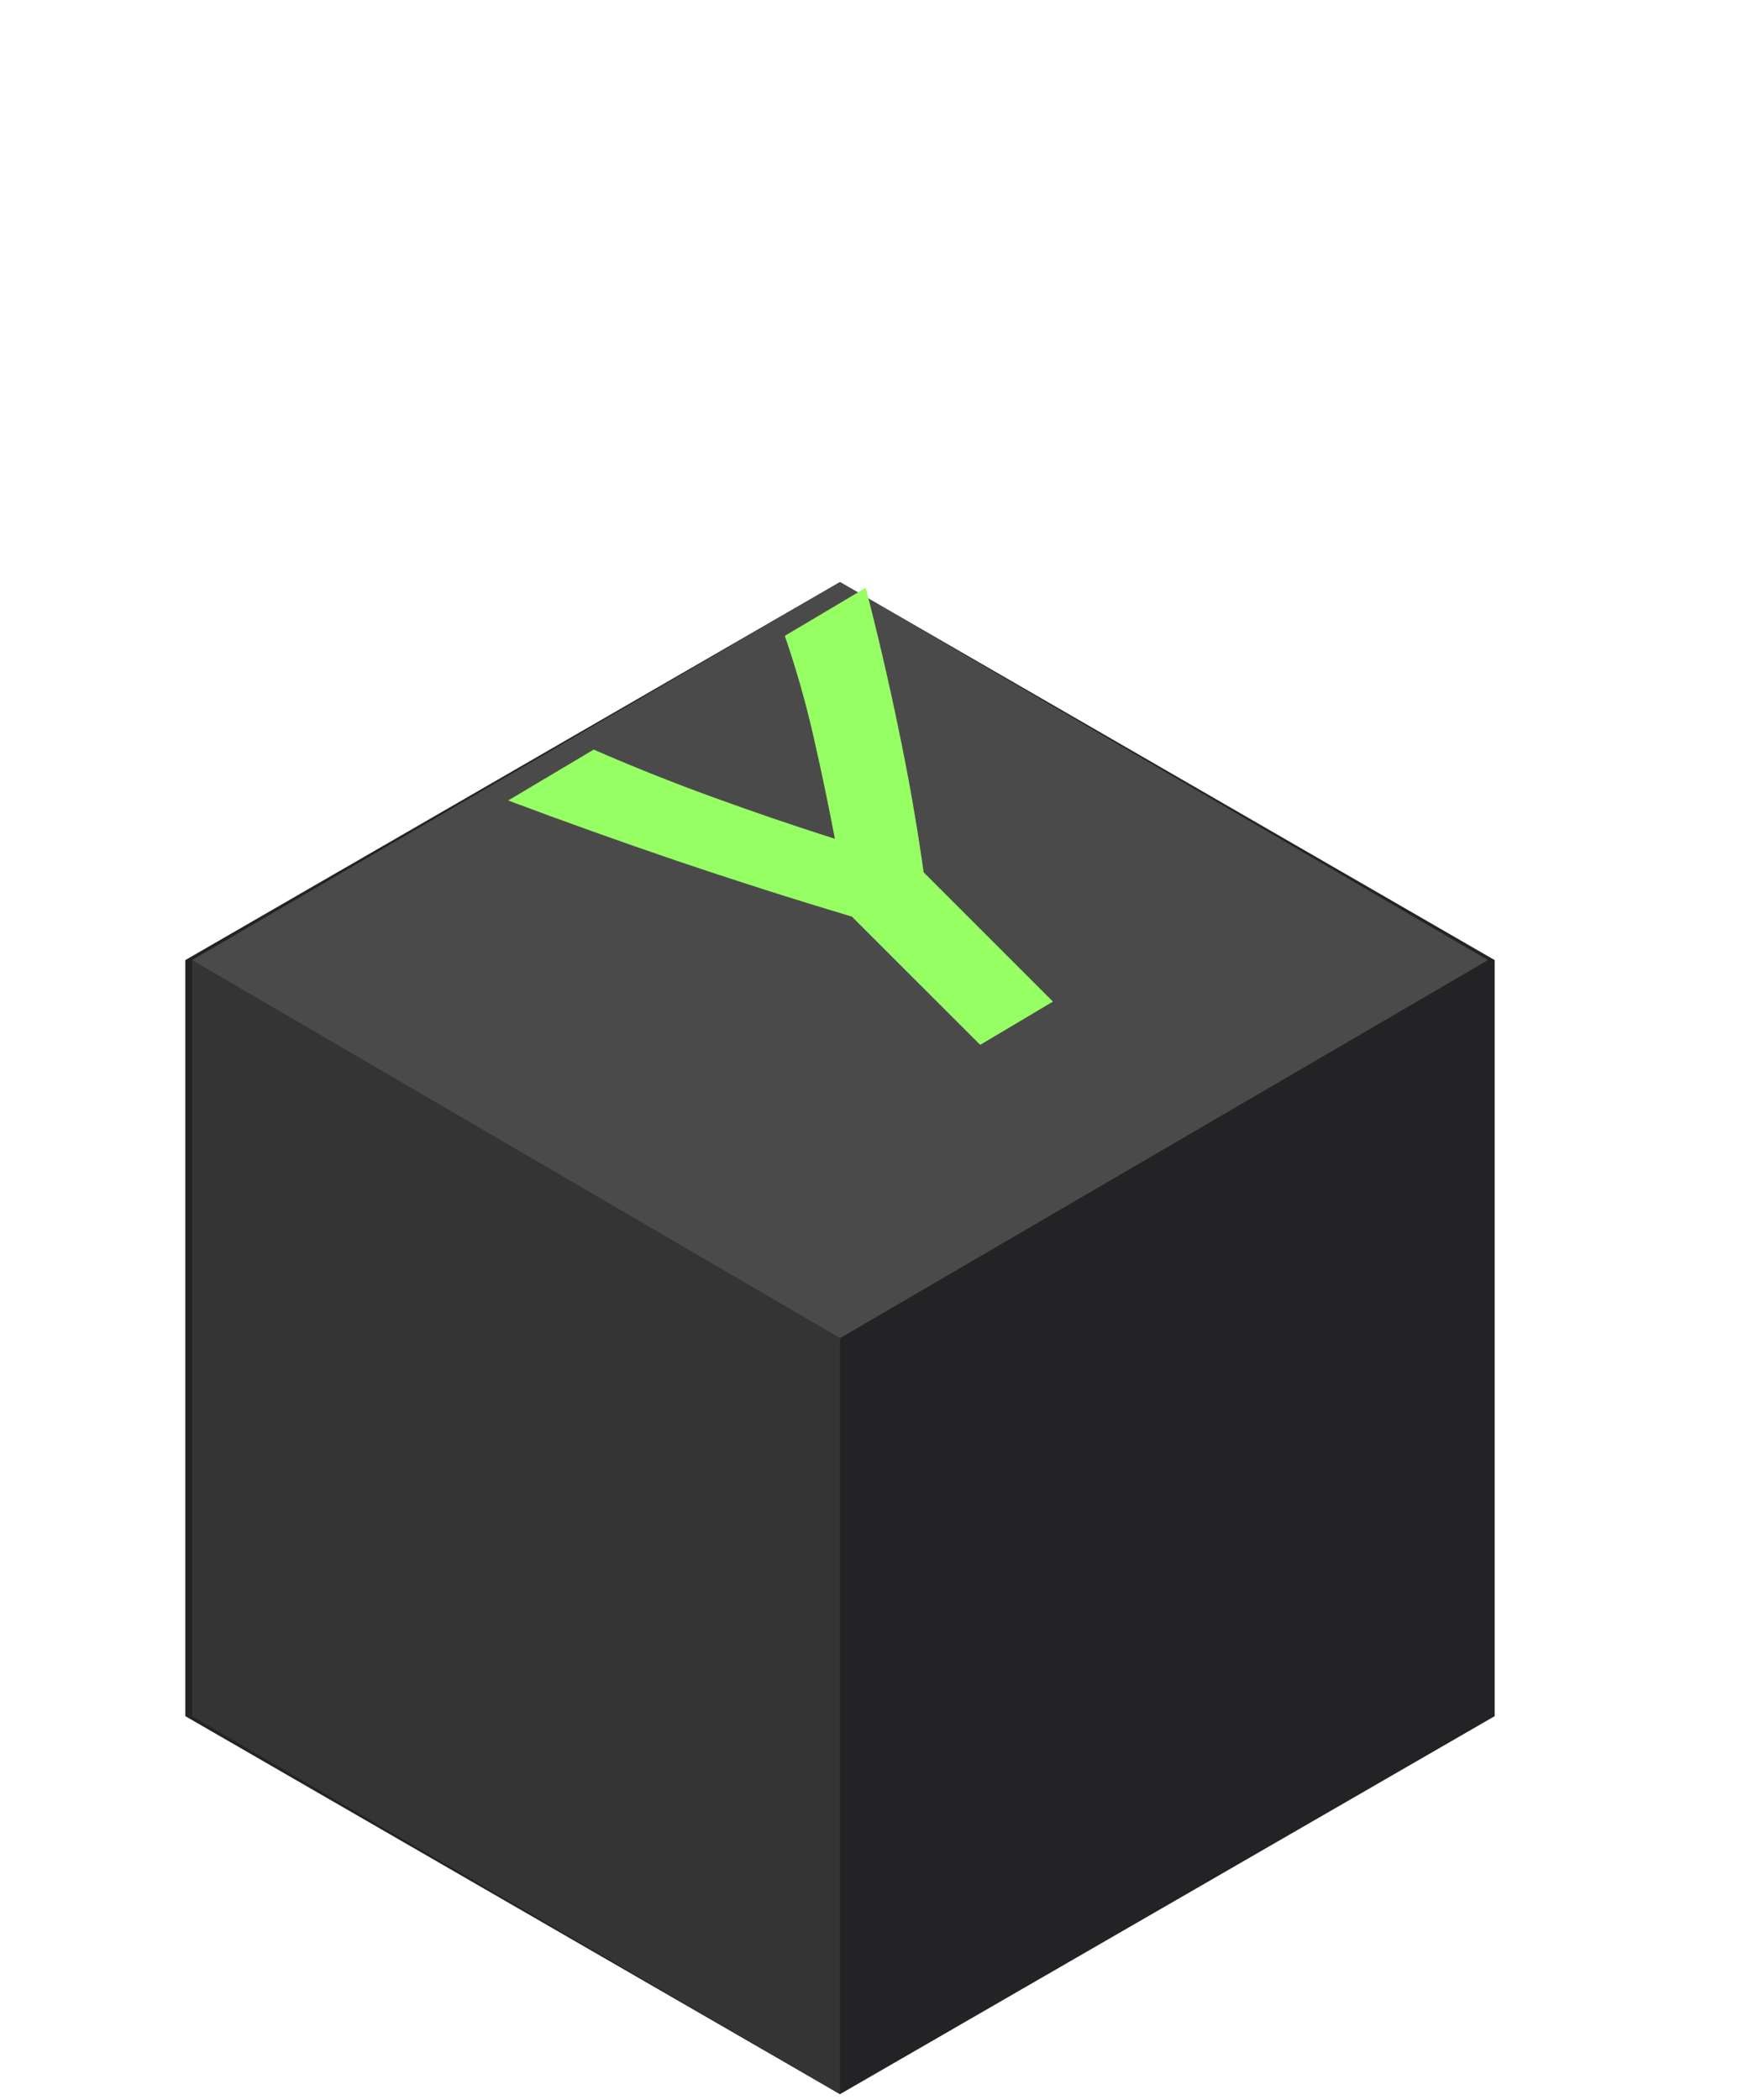
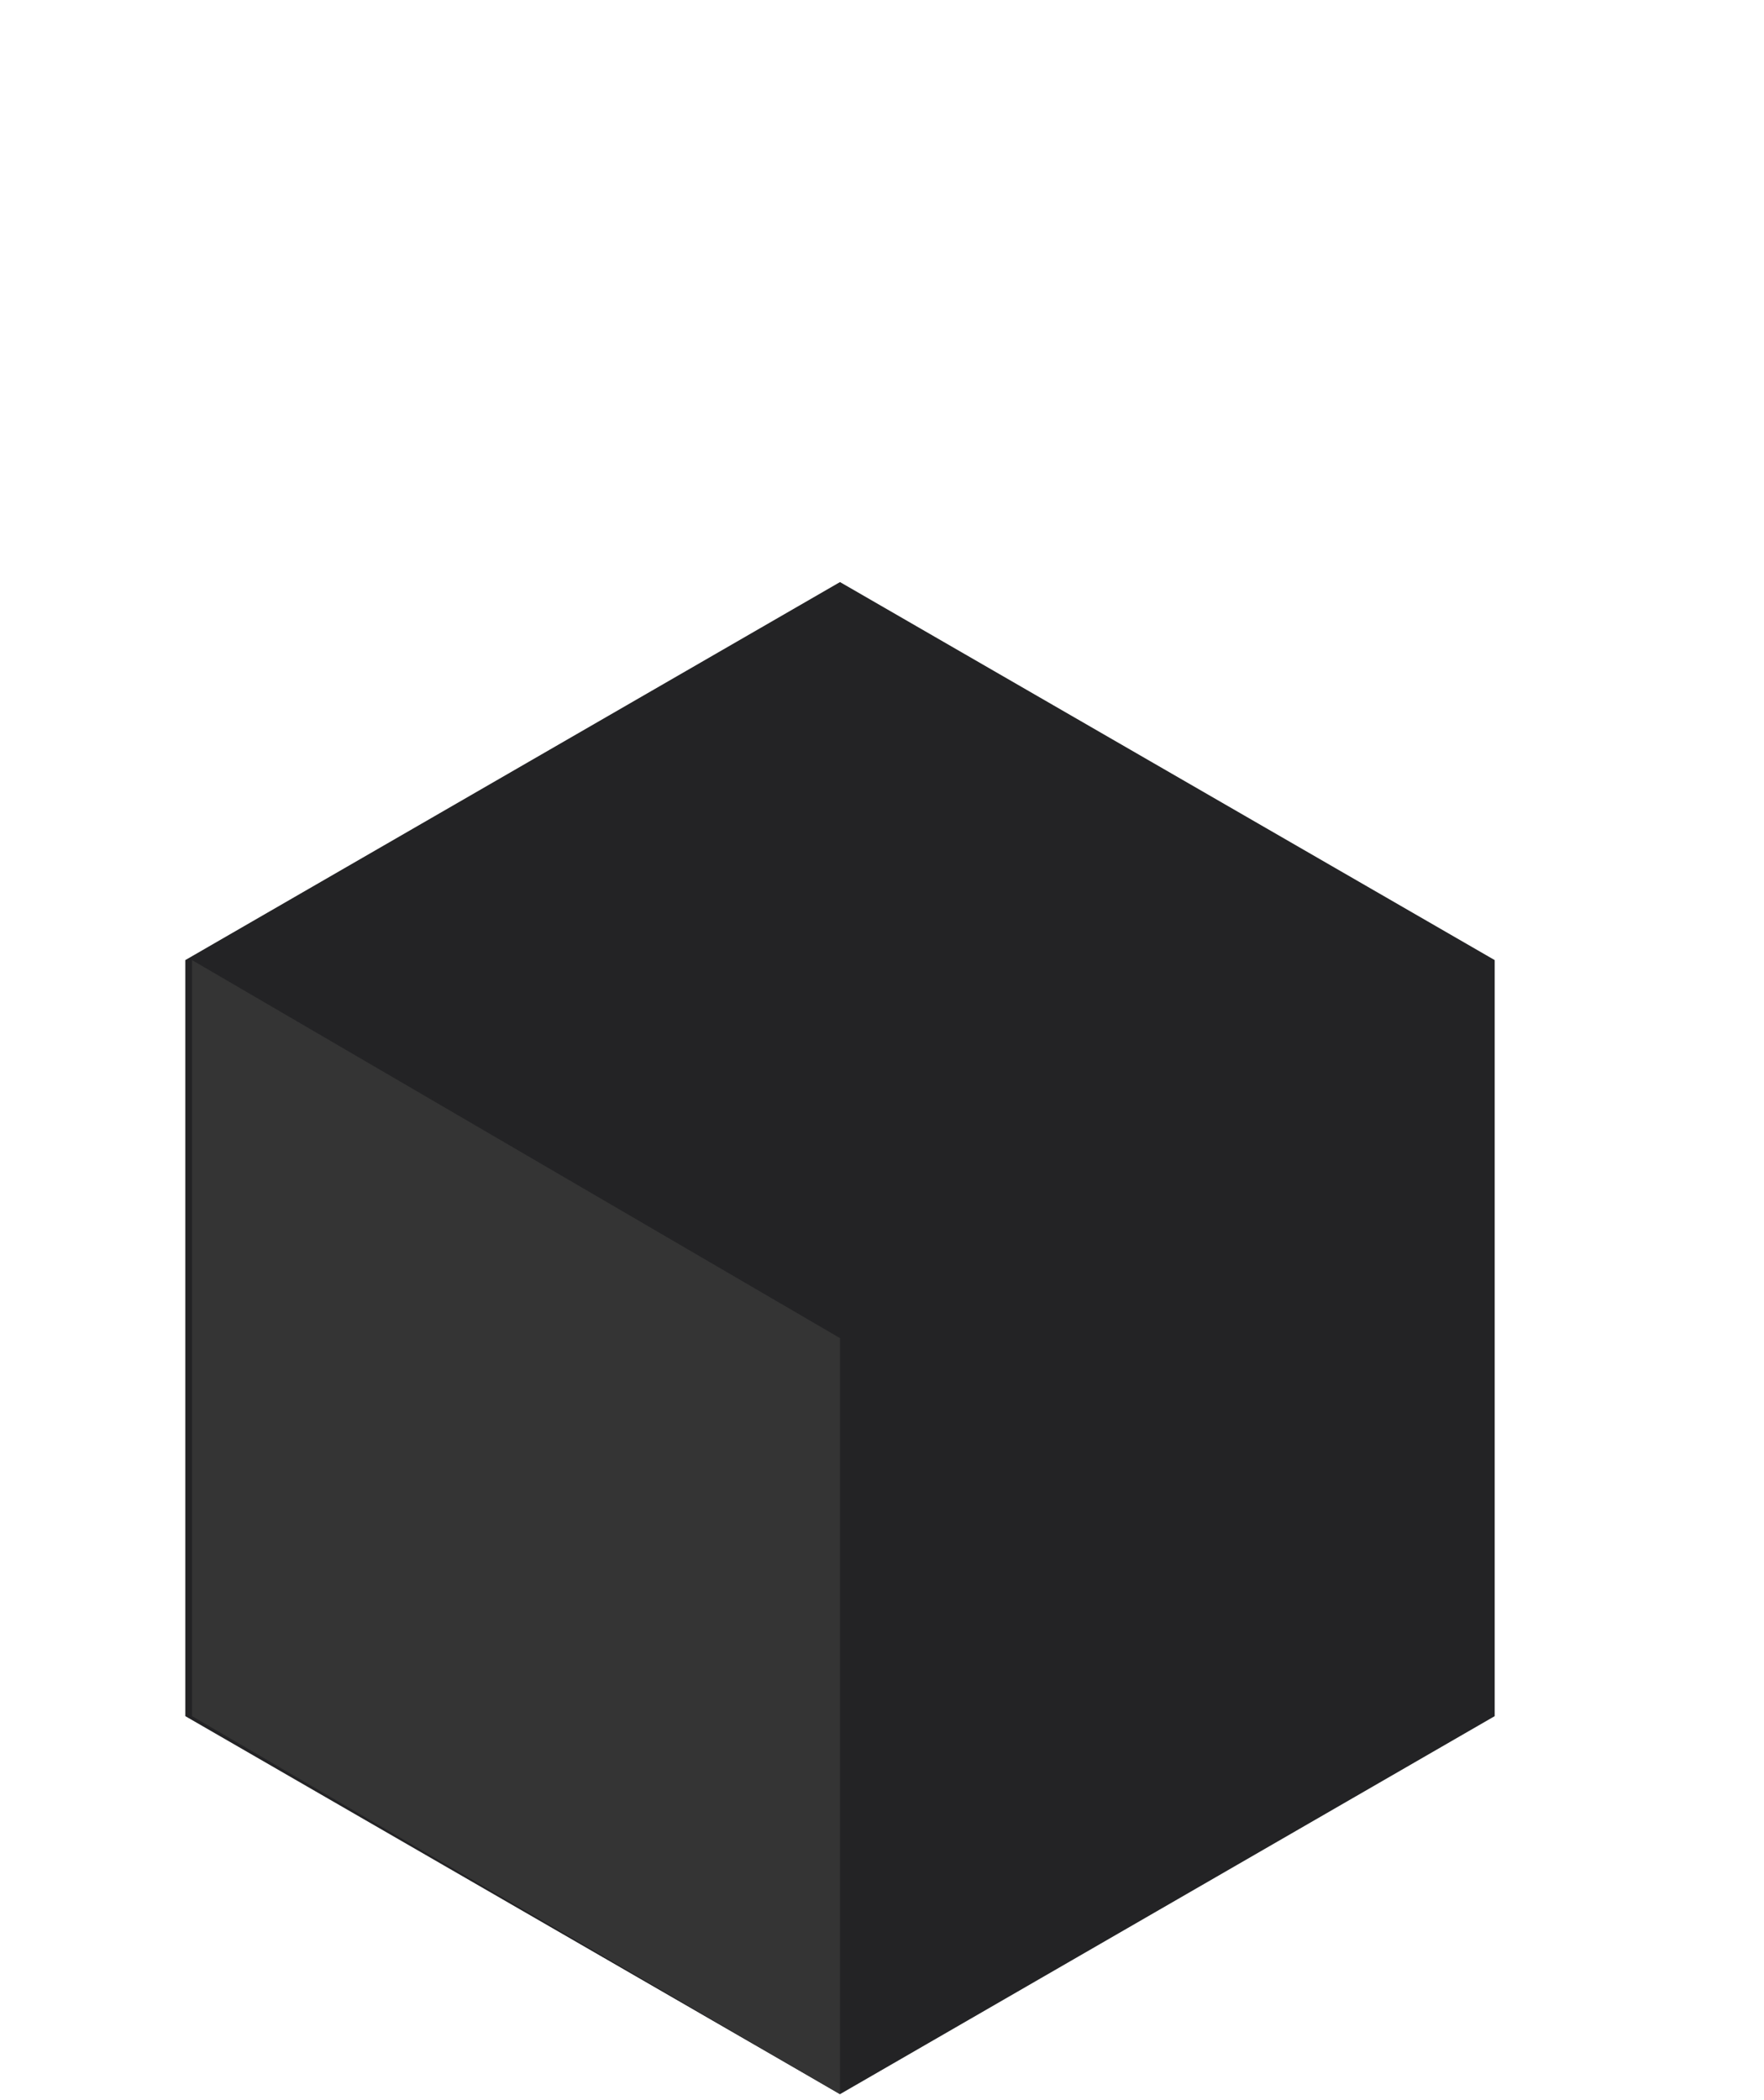
<svg xmlns="http://www.w3.org/2000/svg" width="21" height="25" viewBox="0 0 21 25" fill="none">
  <path d="M10 6.929L17.794 11.429V20.429L10 24.929L2.206 20.429V11.429L10 6.929Z" fill="#232325" />
  <path d="M2.286 11.429L10 15.929V24.929L2.286 20.429V11.429Z" fill="#343434" />
-   <path d="M17.714 11.429L10 15.929L2.286 11.429L10 6.929L17.714 11.429Z" fill="#4B4A4A" />
  <g filter="url(#filter0_d_56_406)">
-     <path d="M9.939 10.985C9.862 10.579 9.777 10.173 9.684 9.765C9.591 9.358 9.477 8.959 9.343 8.569L10.306 7.997C10.449 8.549 10.579 9.107 10.695 9.669C10.812 10.225 10.913 10.797 10.996 11.384L12.535 12.923L11.669 13.438L10.141 11.911C9.421 11.696 8.724 11.473 8.048 11.244C7.373 11.014 6.707 10.776 6.05 10.529L7.068 9.923C7.522 10.122 7.991 10.309 8.474 10.485C8.957 10.661 9.445 10.828 9.939 10.985Z" fill="#96FF64" />
-   </g>
+     </g>
  <defs>
    <filter id="filter0_d_56_406" x="0.05" y="0.997" width="20.176" height="18.452" filterUnits="userSpaceOnUse" color-interpolation-filters="sRGB">
      <feFlood flood-opacity="0" result="BackgroundImageFix" />
      <feColorMatrix in="SourceAlpha" type="matrix" values="0 0 0 0 0 0 0 0 0 0 0 0 0 0 0 0 0 0 127 0" result="hardAlpha" />
      <feOffset dy="-1" />
      <feGaussianBlur stdDeviation="3" />
      <feColorMatrix type="matrix" values="0 0 0 0 0.386 0 0 0 0 1 0 0 0 0 0.171 0 0 0 0.7 0" />
      <feBlend mode="normal" in2="BackgroundImageFix" result="effect1_dropShadow_56_406" />
      <feBlend mode="normal" in="SourceGraphic" in2="effect1_dropShadow_56_406" result="shape" />
    </filter>
  </defs>
</svg>